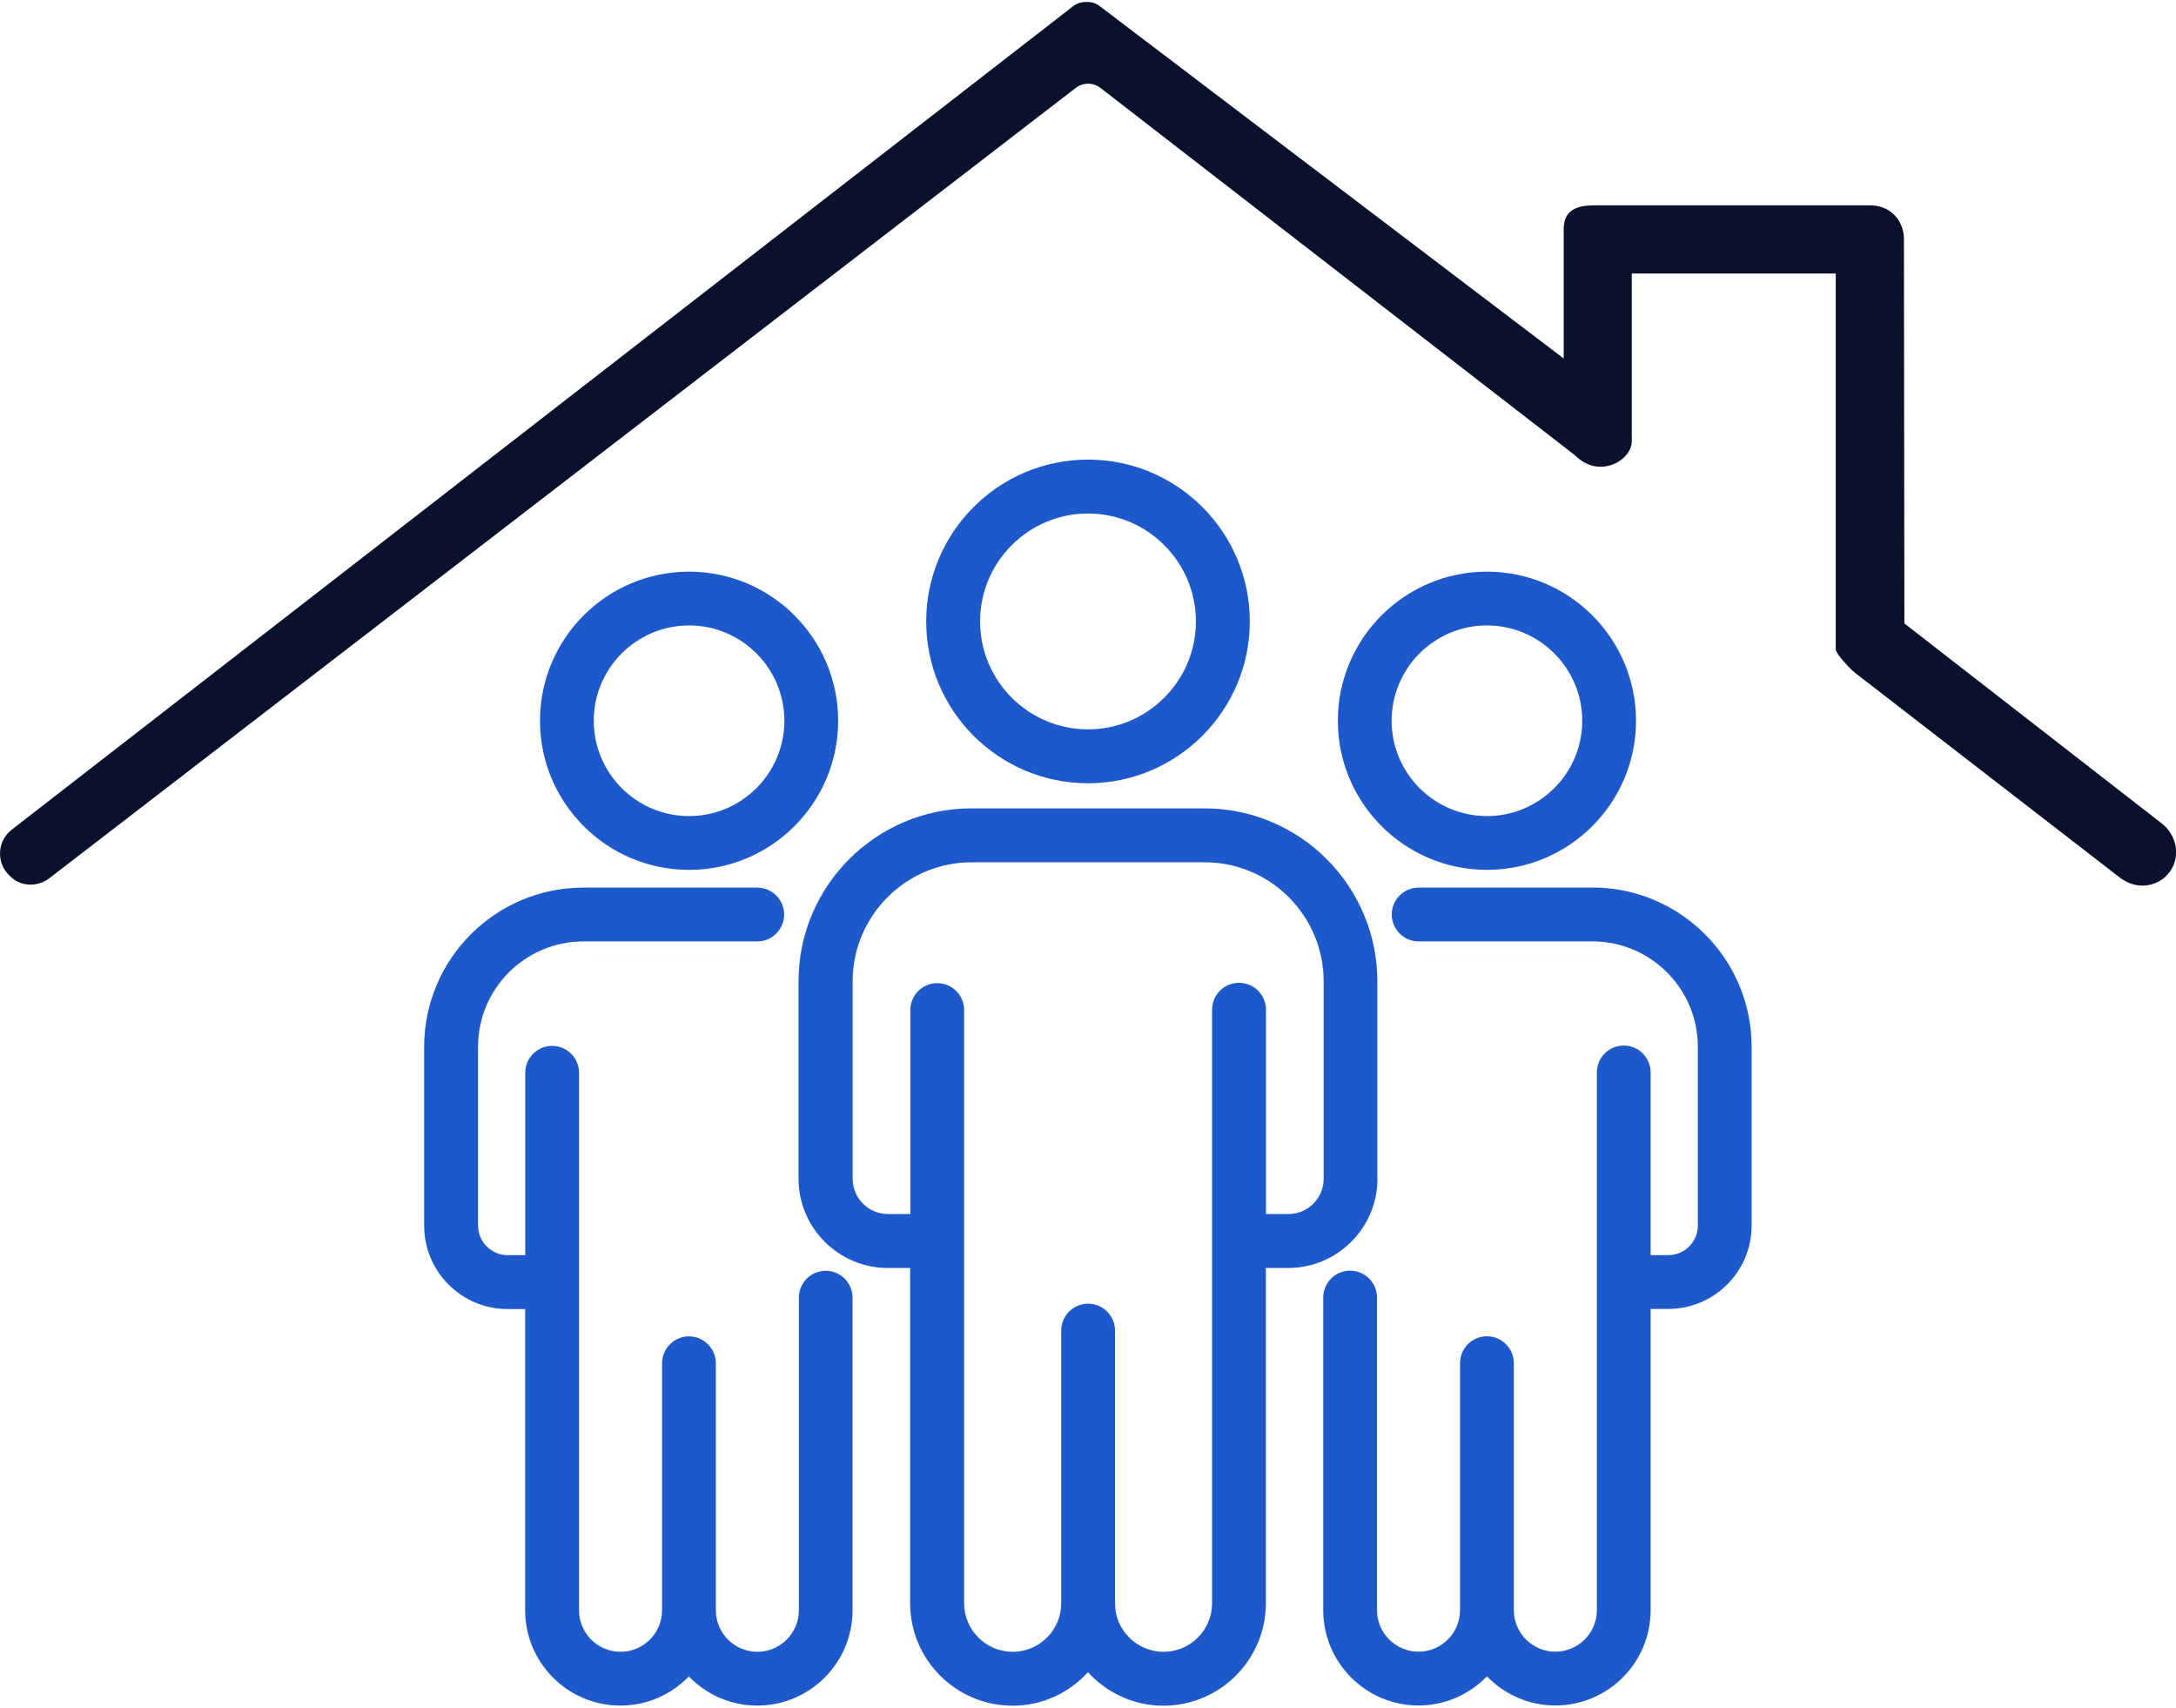
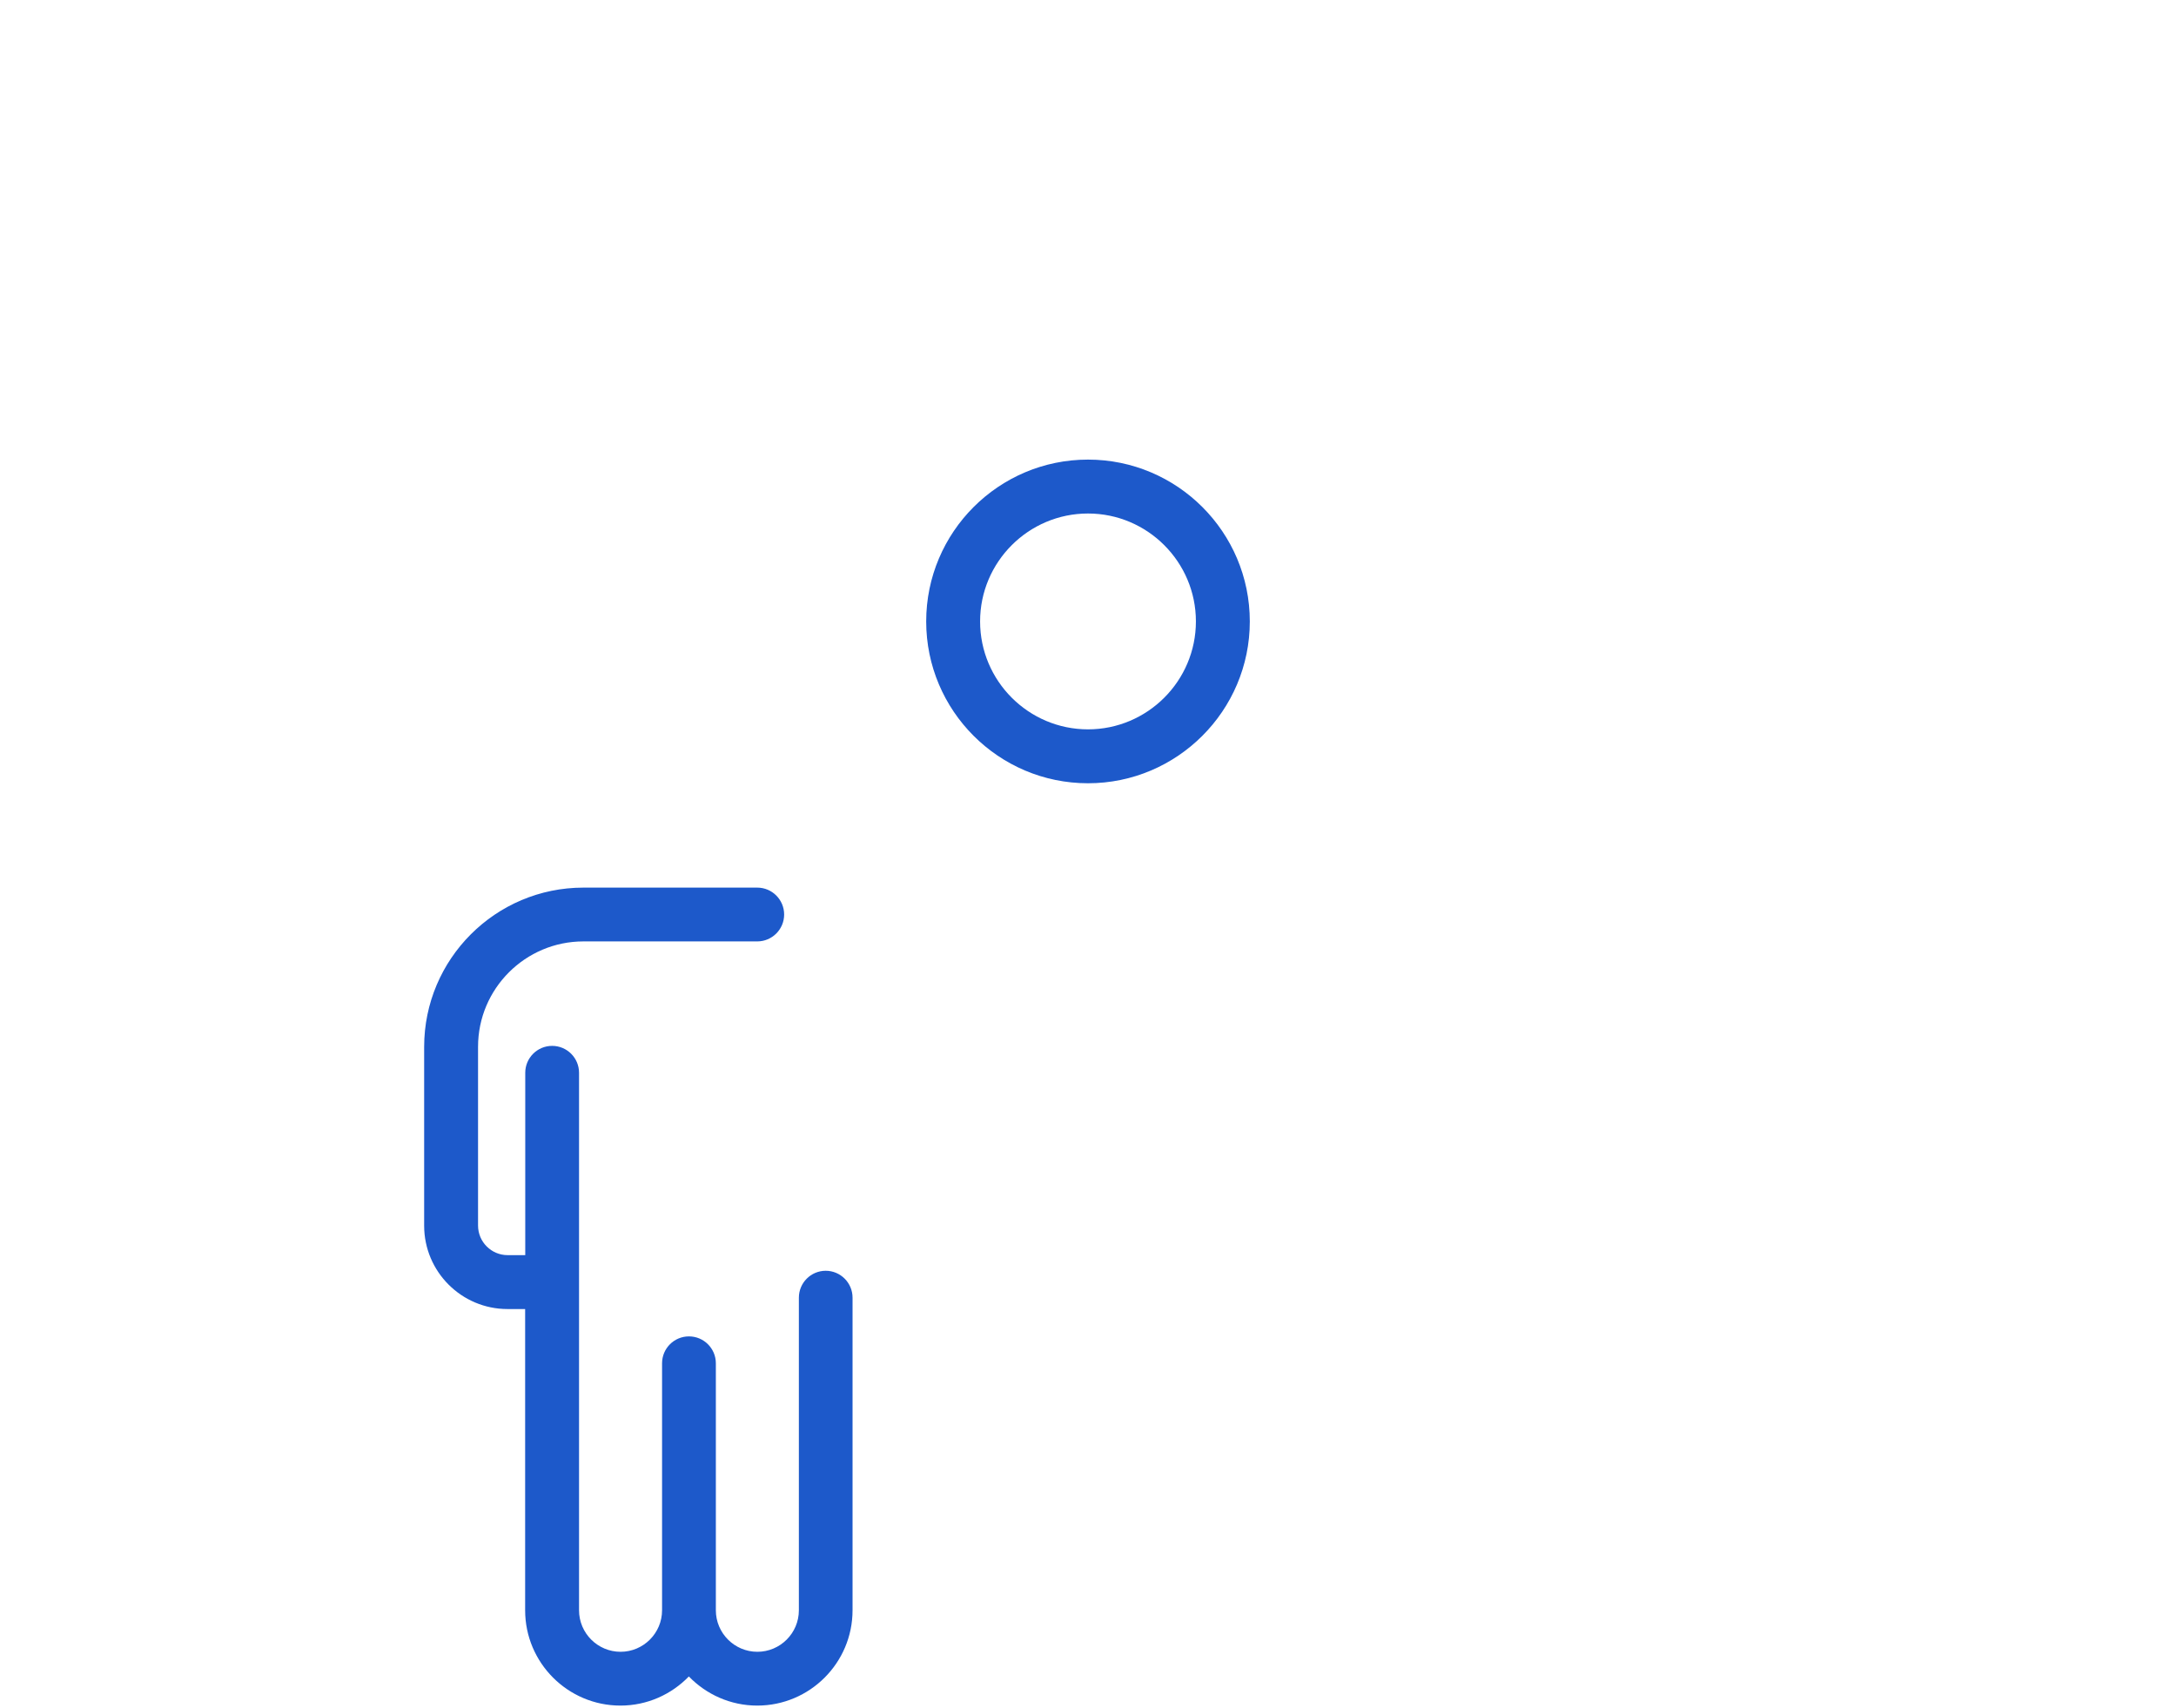
<svg xmlns="http://www.w3.org/2000/svg" id="Layer_1" data-name="Layer 1" viewBox="0 0 195 153">
  <defs>
    <style>
      .cls-1 {
        fill: #0a112d;
      }

      .cls-2 {
        fill: #1d59ca;
      }
    </style>
  </defs>
-   <path class="cls-1" d="M1.05,74.34L96.16.56c.29-.23.65-.36,1.02-.38h.18c.42-.03.84.1,1.18.36l41.59,31.58v-11.61c0-2.24,2.13-2.11,3.22-2.11,10.54,0,16.39,0,24.4,0,1.76.08,2.95,1.47,2.87,3.23l.04,34.23,23.04,17.9c.26.2.5.44.69.71,1.54,2.22.02,4.85-2.38,4.88-.75.01-1.48-.28-2.07-.74l-23.71-18.33c-.42-.32-1.72-1.72-1.72-2.08V24.51s-18.28,0-18.28,0v15.04c0,1.69-2.91,3.42-5.07,1.26L98.62,7.88c-.26-.2-.57-.33-.9-.37h0c-.47-.05-.94.08-1.31.36L4.42,78.69c-.99.76-2.41.78-3.36-.04-.11-.1-.22-.2-.32-.31C.26,77.84,0,77.17,0,76.48H0c0-.84.39-1.63,1.05-2.14Z" />
  <g>
    <path class="cls-2" d="M97.5,70.18c7.99,0,14.5-6.5,14.5-14.5s-6.5-14.5-14.5-14.5-14.5,6.5-14.5,14.5,6.5,14.5,14.5,14.5ZM97.5,46.01c5.33,0,9.67,4.34,9.67,9.67s-4.34,9.67-9.67,9.67-9.67-4.34-9.67-9.67,4.34-9.67,9.67-9.67Z" />
-     <path class="cls-2" d="M123.43,105.61v-17.68c0-8.55-6.95-15.5-15.5-15.5h-20.87c-8.55,0-15.5,6.95-15.5,15.5v17.68c0,4.41,3.59,8,8,8h2v30.04c0,5.06,4.12,9.18,9.18,9.18,2.68,0,5.08-1.16,6.76-3,1.68,1.84,4.08,3,6.76,3,5.06,0,9.18-4.12,9.18-9.18v-30.04h2c4.41,0,8-3.59,8-8ZM111.03,88.06c-1.33,0-2.41,1.08-2.41,2.41v53.18c0,2.4-1.95,4.35-4.35,4.35s-4.35-1.95-4.35-4.35v-24.43c0-1.33-1.08-2.41-2.41-2.41s-2.41,1.08-2.41,2.41v24.43c0,2.4-1.95,4.35-4.35,4.35s-4.35-1.95-4.35-4.35v-53.15c0-1.33-1.08-2.41-2.41-2.41s-2.41,1.08-2.41,2.41v18.28h-2c-1.75,0-3.17-1.42-3.17-3.17v-17.68c0-5.89,4.79-10.67,10.67-10.67h20.87c5.89,0,10.67,4.79,10.67,10.67v17.68c0,1.75-1.42,3.17-3.17,3.17h-2v-18.31c0-1.33-1.08-2.41-2.41-2.41Z" />
-     <path class="cls-2" d="M133.25,77.94c7.37,0,13.36-5.99,13.36-13.36s-5.99-13.36-13.36-13.36-13.36,5.99-13.36,13.36,5.99,13.36,13.36,13.36ZM133.25,56.04c4.71,0,8.54,3.83,8.54,8.54s-3.83,8.54-8.54,8.54-8.54-3.83-8.54-8.54,3.83-8.54,8.54-8.54Z" />
-     <path class="cls-2" d="M142.71,79.53h-15.58c-1.33,0-2.41,1.08-2.41,2.41s1.08,2.41,2.41,2.41h15.58c5.21,0,9.44,4.24,9.44,9.44v16.02c0,1.46-1.19,2.65-2.65,2.65h-1.58v-16.37c0-1.33-1.08-2.41-2.41-2.41s-2.41,1.08-2.41,2.41v48.18c0,2.05-1.67,3.72-3.72,3.72s-3.72-1.67-3.72-3.72v-22.13c0-1.33-1.08-2.41-2.41-2.41s-2.41,1.08-2.41,2.41v22.13c0,2.05-1.67,3.72-3.72,3.72s-3.72-1.67-3.72-3.72v-28.01c0-1.33-1.08-2.41-2.41-2.41s-2.41,1.08-2.41,2.41v28.01c0,4.71,3.83,8.54,8.54,8.54,2.4,0,4.57-1,6.13-2.61,1.55,1.6,3.72,2.61,6.13,2.61,4.71,0,8.54-3.83,8.54-8.54v-26.99h1.58c4.12,0,7.47-3.35,7.47-7.47v-16.02c0-7.87-6.4-14.27-14.27-14.27Z" />
-     <path class="cls-2" d="M61.75,77.94c7.37,0,13.36-5.99,13.36-13.36s-5.99-13.36-13.36-13.36-13.36,5.99-13.36,13.36,5.99,13.36,13.36,13.36ZM61.75,56.04c4.71,0,8.54,3.83,8.54,8.54s-3.83,8.54-8.54,8.54-8.54-3.83-8.54-8.54,3.83-8.54,8.54-8.54Z" />
    <path class="cls-2" d="M74,113.86c-1.33,0-2.41,1.08-2.41,2.41v28.01c0,2.05-1.67,3.72-3.72,3.72s-3.72-1.67-3.72-3.72v-22.13c0-1.33-1.08-2.41-2.41-2.41s-2.41,1.08-2.41,2.41v22.13c0,2.05-1.67,3.72-3.72,3.72s-3.72-1.67-3.72-3.72v-48.16c0-1.33-1.08-2.41-2.41-2.41s-2.41,1.08-2.41,2.41v16.34h-1.58c-1.46,0-2.65-1.19-2.65-2.65v-16.02c0-5.21,4.24-9.44,9.44-9.44h15.58c1.33,0,2.41-1.08,2.41-2.41s-1.08-2.41-2.41-2.41h-15.58c-7.87,0-14.27,6.4-14.27,14.27v16.02c0,4.12,3.35,7.47,7.47,7.47h1.58v26.99c0,4.71,3.83,8.54,8.54,8.54,2.4,0,4.57-1,6.13-2.61,1.55,1.6,3.72,2.61,6.13,2.61,4.71,0,8.54-3.83,8.54-8.54v-28.01c0-1.33-1.08-2.41-2.41-2.41Z" />
  </g>
</svg>